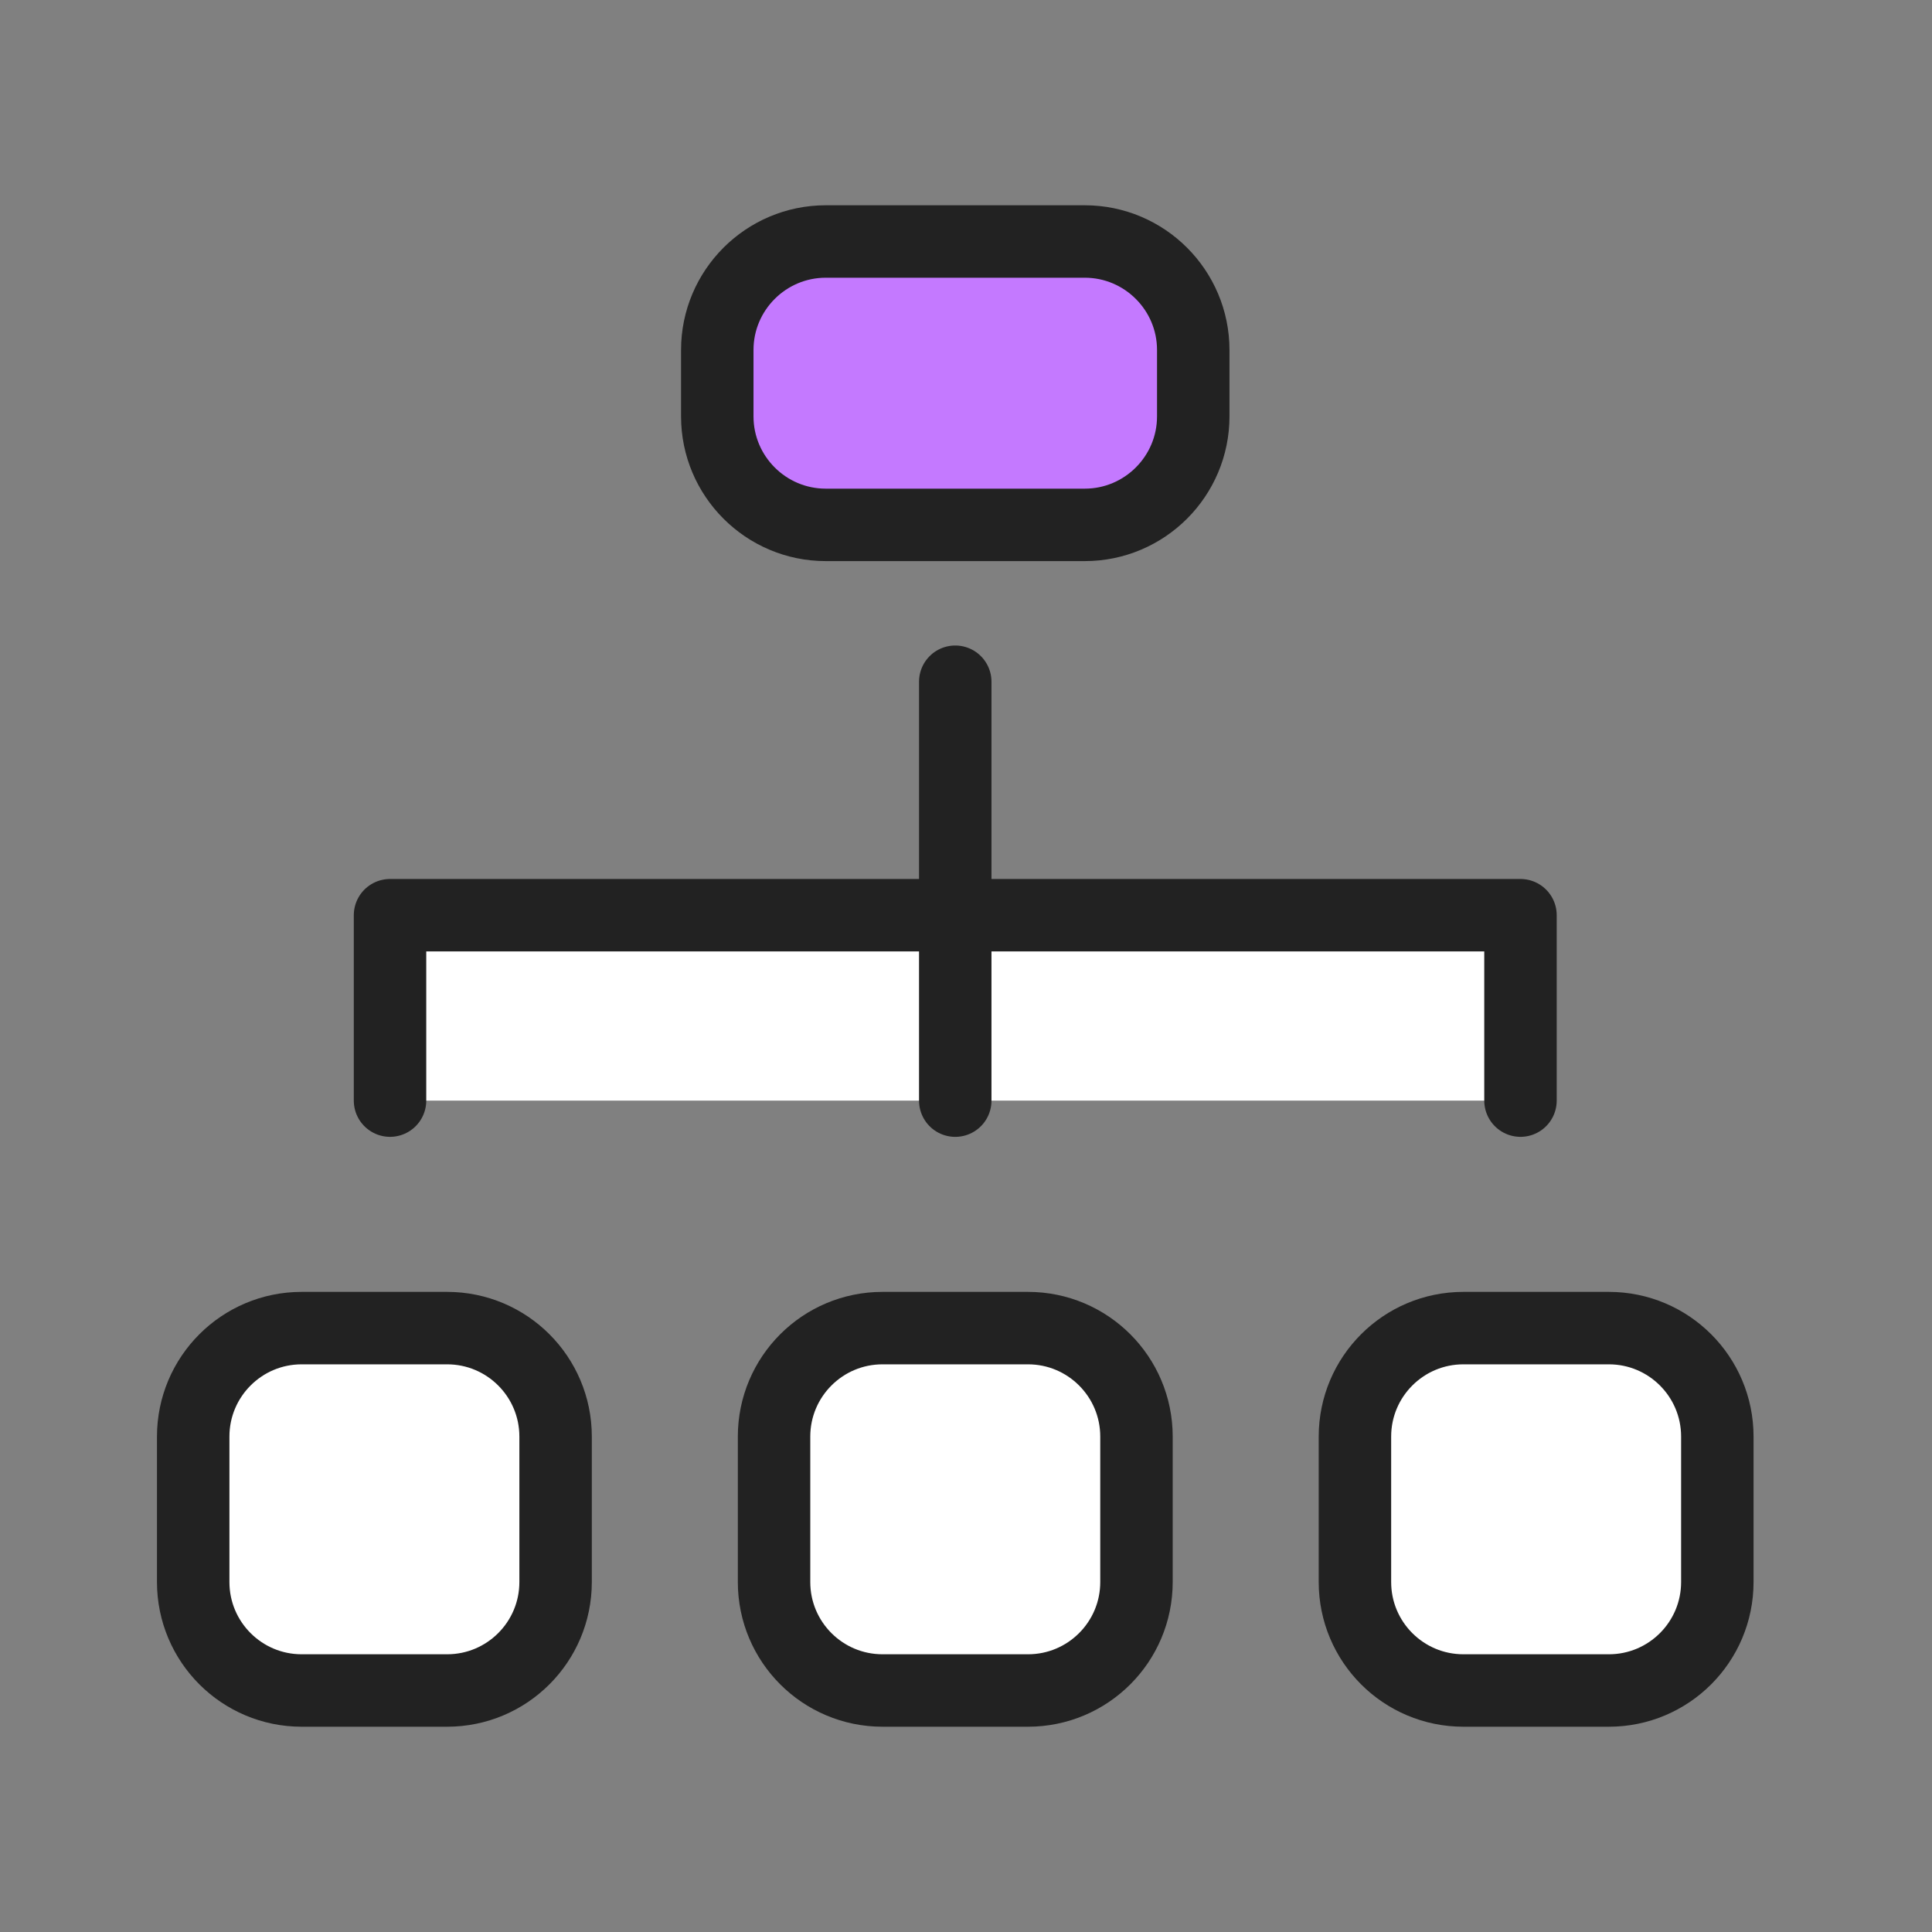
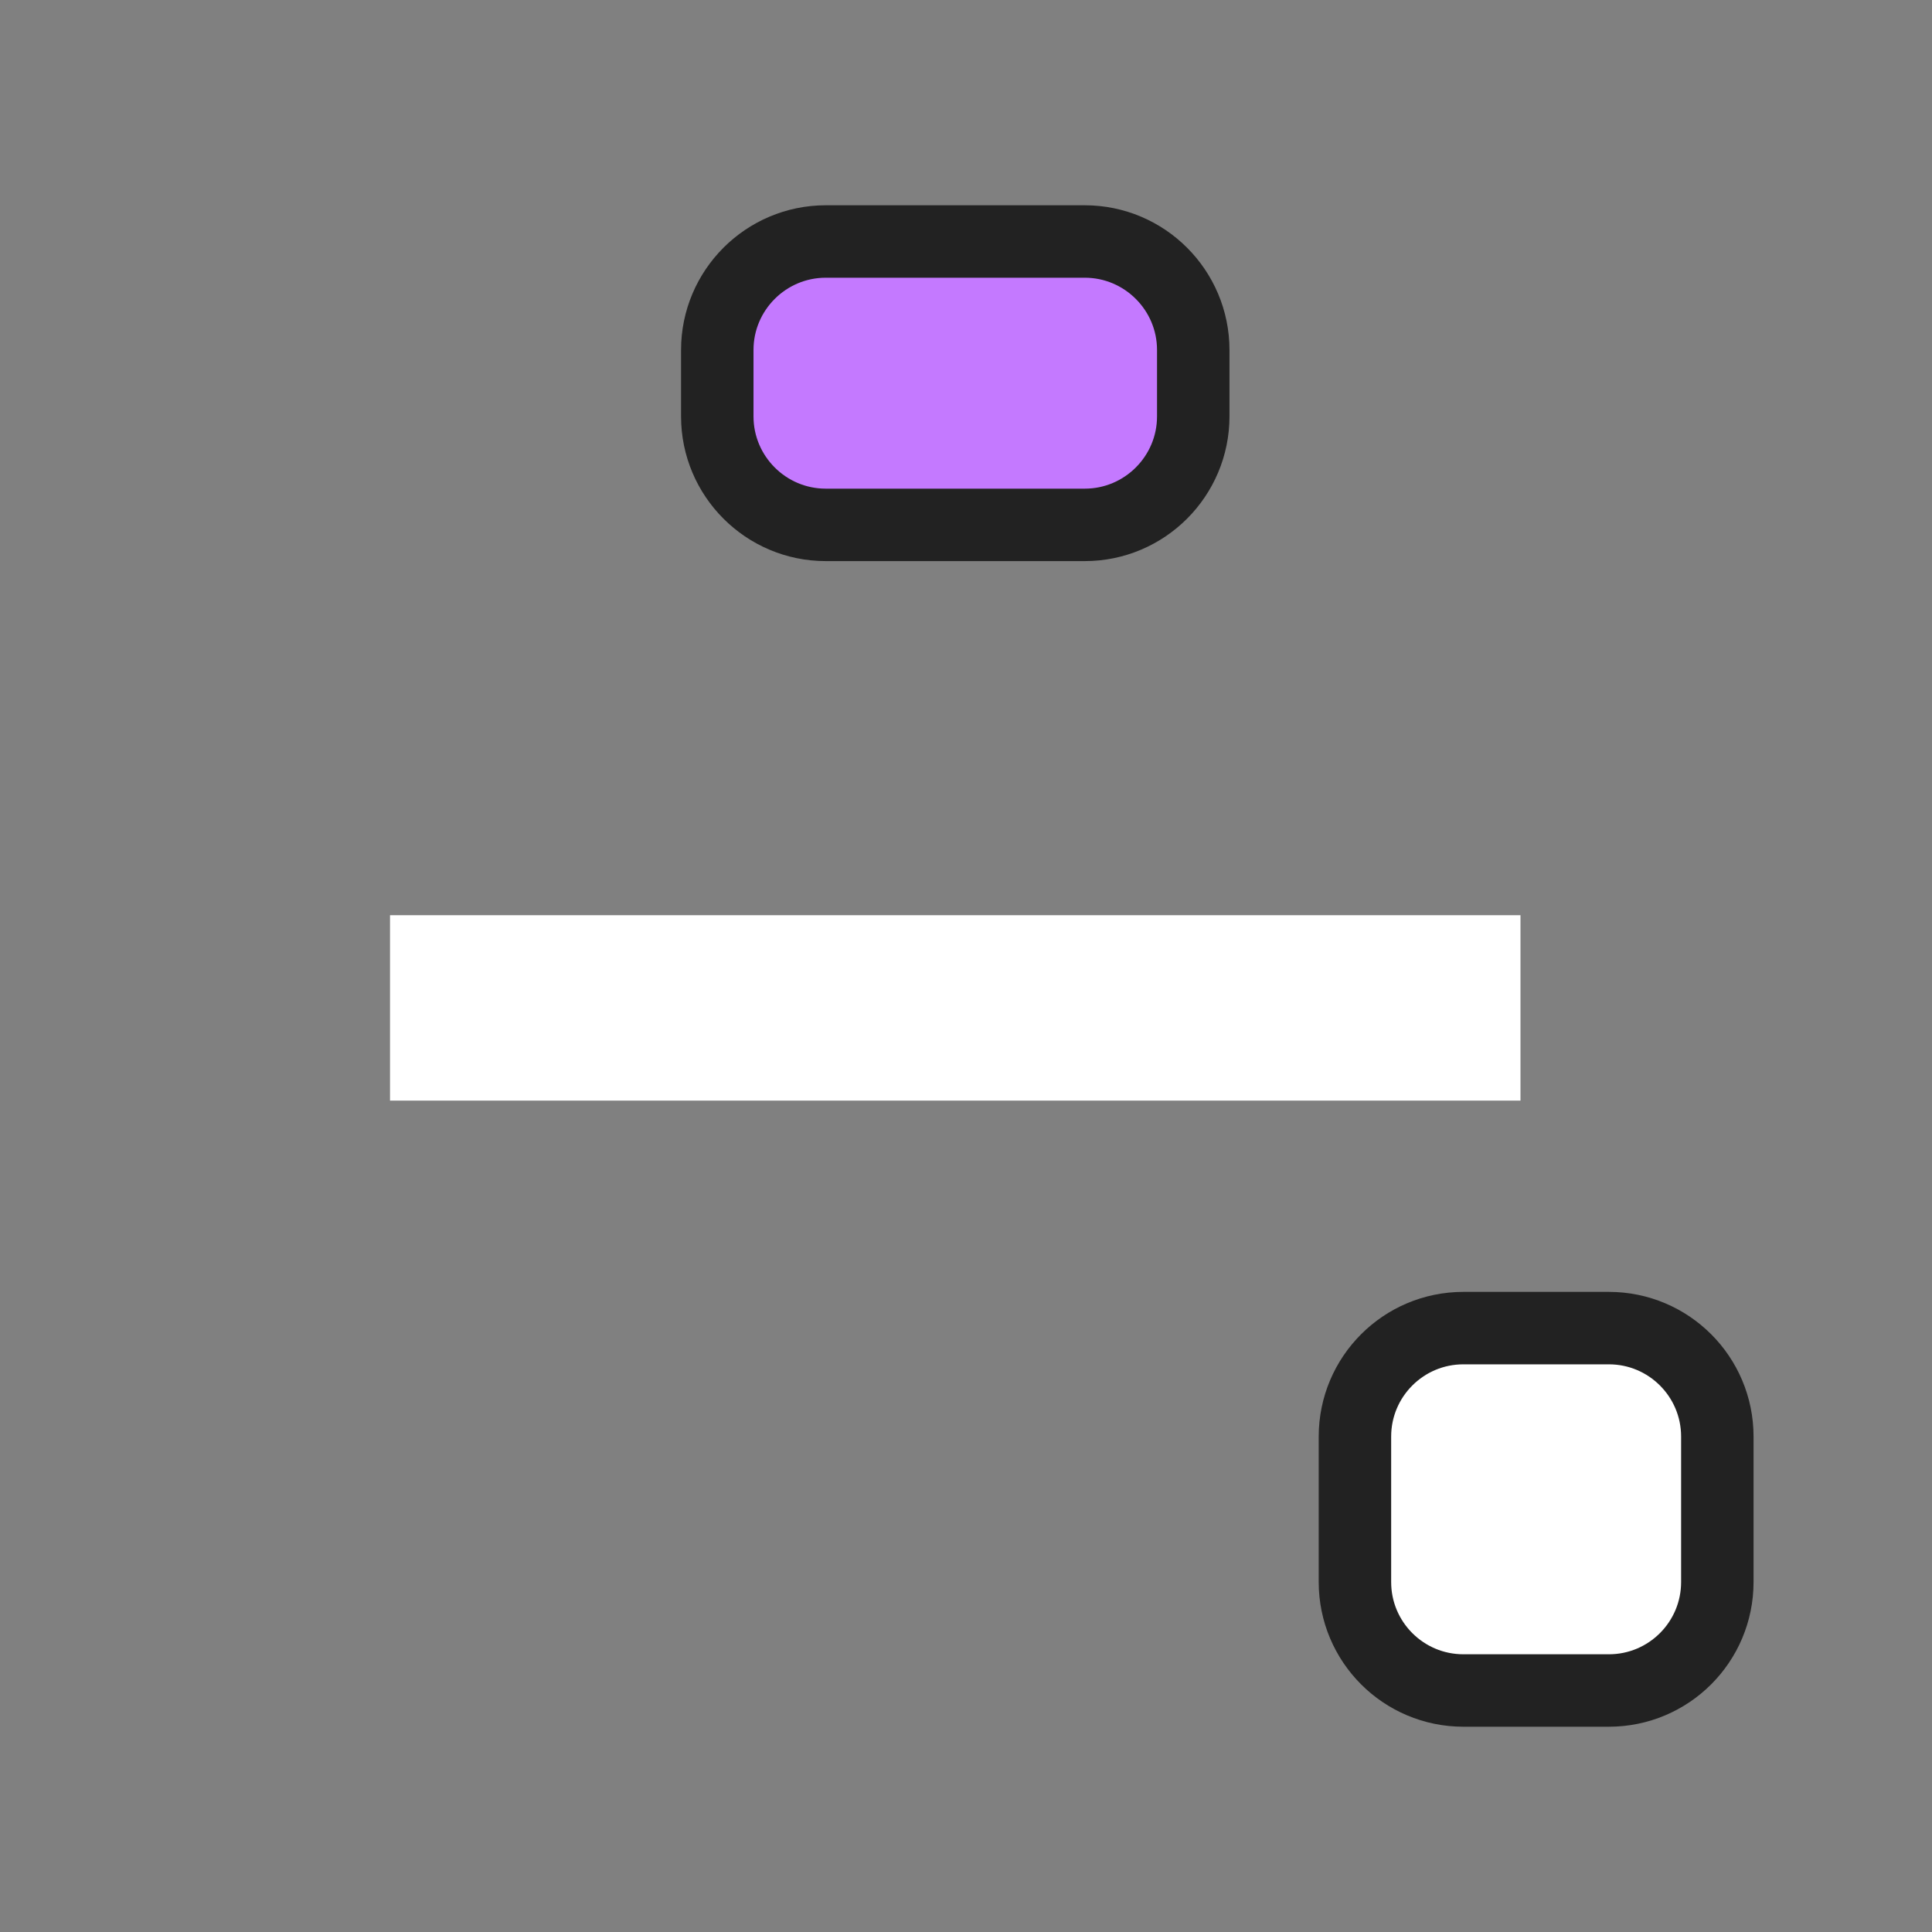
<svg xmlns="http://www.w3.org/2000/svg" width="80" height="80" viewBox="0 0 80 80" fill="none">
  <rect x="0" y="0" width="80" height="80" fill="#808080" stroke="none" />
  <path d="M16.15 45.574V37.897H62.96V45.574" fill="white" />
-   <path d="M16.15 45.574V37.897H62.96V45.574" stroke="#222222" stroke-width="3" stroke-linecap="round" stroke-linejoin="round" />
-   <path d="M39.555 28.229V45.575" stroke="#222222" stroke-width="3" stroke-linecap="round" stroke-linejoin="round" />
  <path d="M34.193 10H44.918C47.395 10 49.41 12.016 49.41 14.492V17.242C49.41 19.718 47.395 21.734 44.918 21.734H34.193C31.716 21.734 29.701 19.718 29.701 17.242V14.492C29.701 12.016 31.716 10 34.193 10Z" fill="#C479FF" stroke="#222222" stroke-width="3" stroke-linecap="round" stroke-linejoin="round" />
-   <path d="M18.514 54.994H12.492C10.011 54.994 8 57.005 8 59.486V65.508C8 67.989 10.011 70 12.492 70H18.514C20.995 70 23.006 67.989 23.006 65.508V59.486C23.006 57.005 20.995 54.994 18.514 54.994Z" fill="white" stroke="#222222" stroke-width="3" stroke-linecap="round" stroke-linejoin="round" />
-   <path d="M42.567 54.994H36.544C34.063 54.994 32.052 57.005 32.052 59.486V65.508C32.052 67.989 34.063 70 36.544 70H42.567C45.047 70 47.059 67.989 47.059 65.508V59.486C47.059 57.005 45.047 54.994 42.567 54.994Z" fill="white" stroke="#222222" stroke-width="3" stroke-linecap="round" stroke-linejoin="round" />
  <path d="M66.619 54.994H60.596C58.116 54.994 56.105 57.005 56.105 59.486V65.508C56.105 67.989 58.116 70 60.596 70H66.619C69.1 70 71.111 67.989 71.111 65.508V59.486C71.111 57.005 69.1 54.994 66.619 54.994Z" fill="white" stroke="#222222" stroke-width="3" stroke-linecap="round" stroke-linejoin="round" />
</svg>